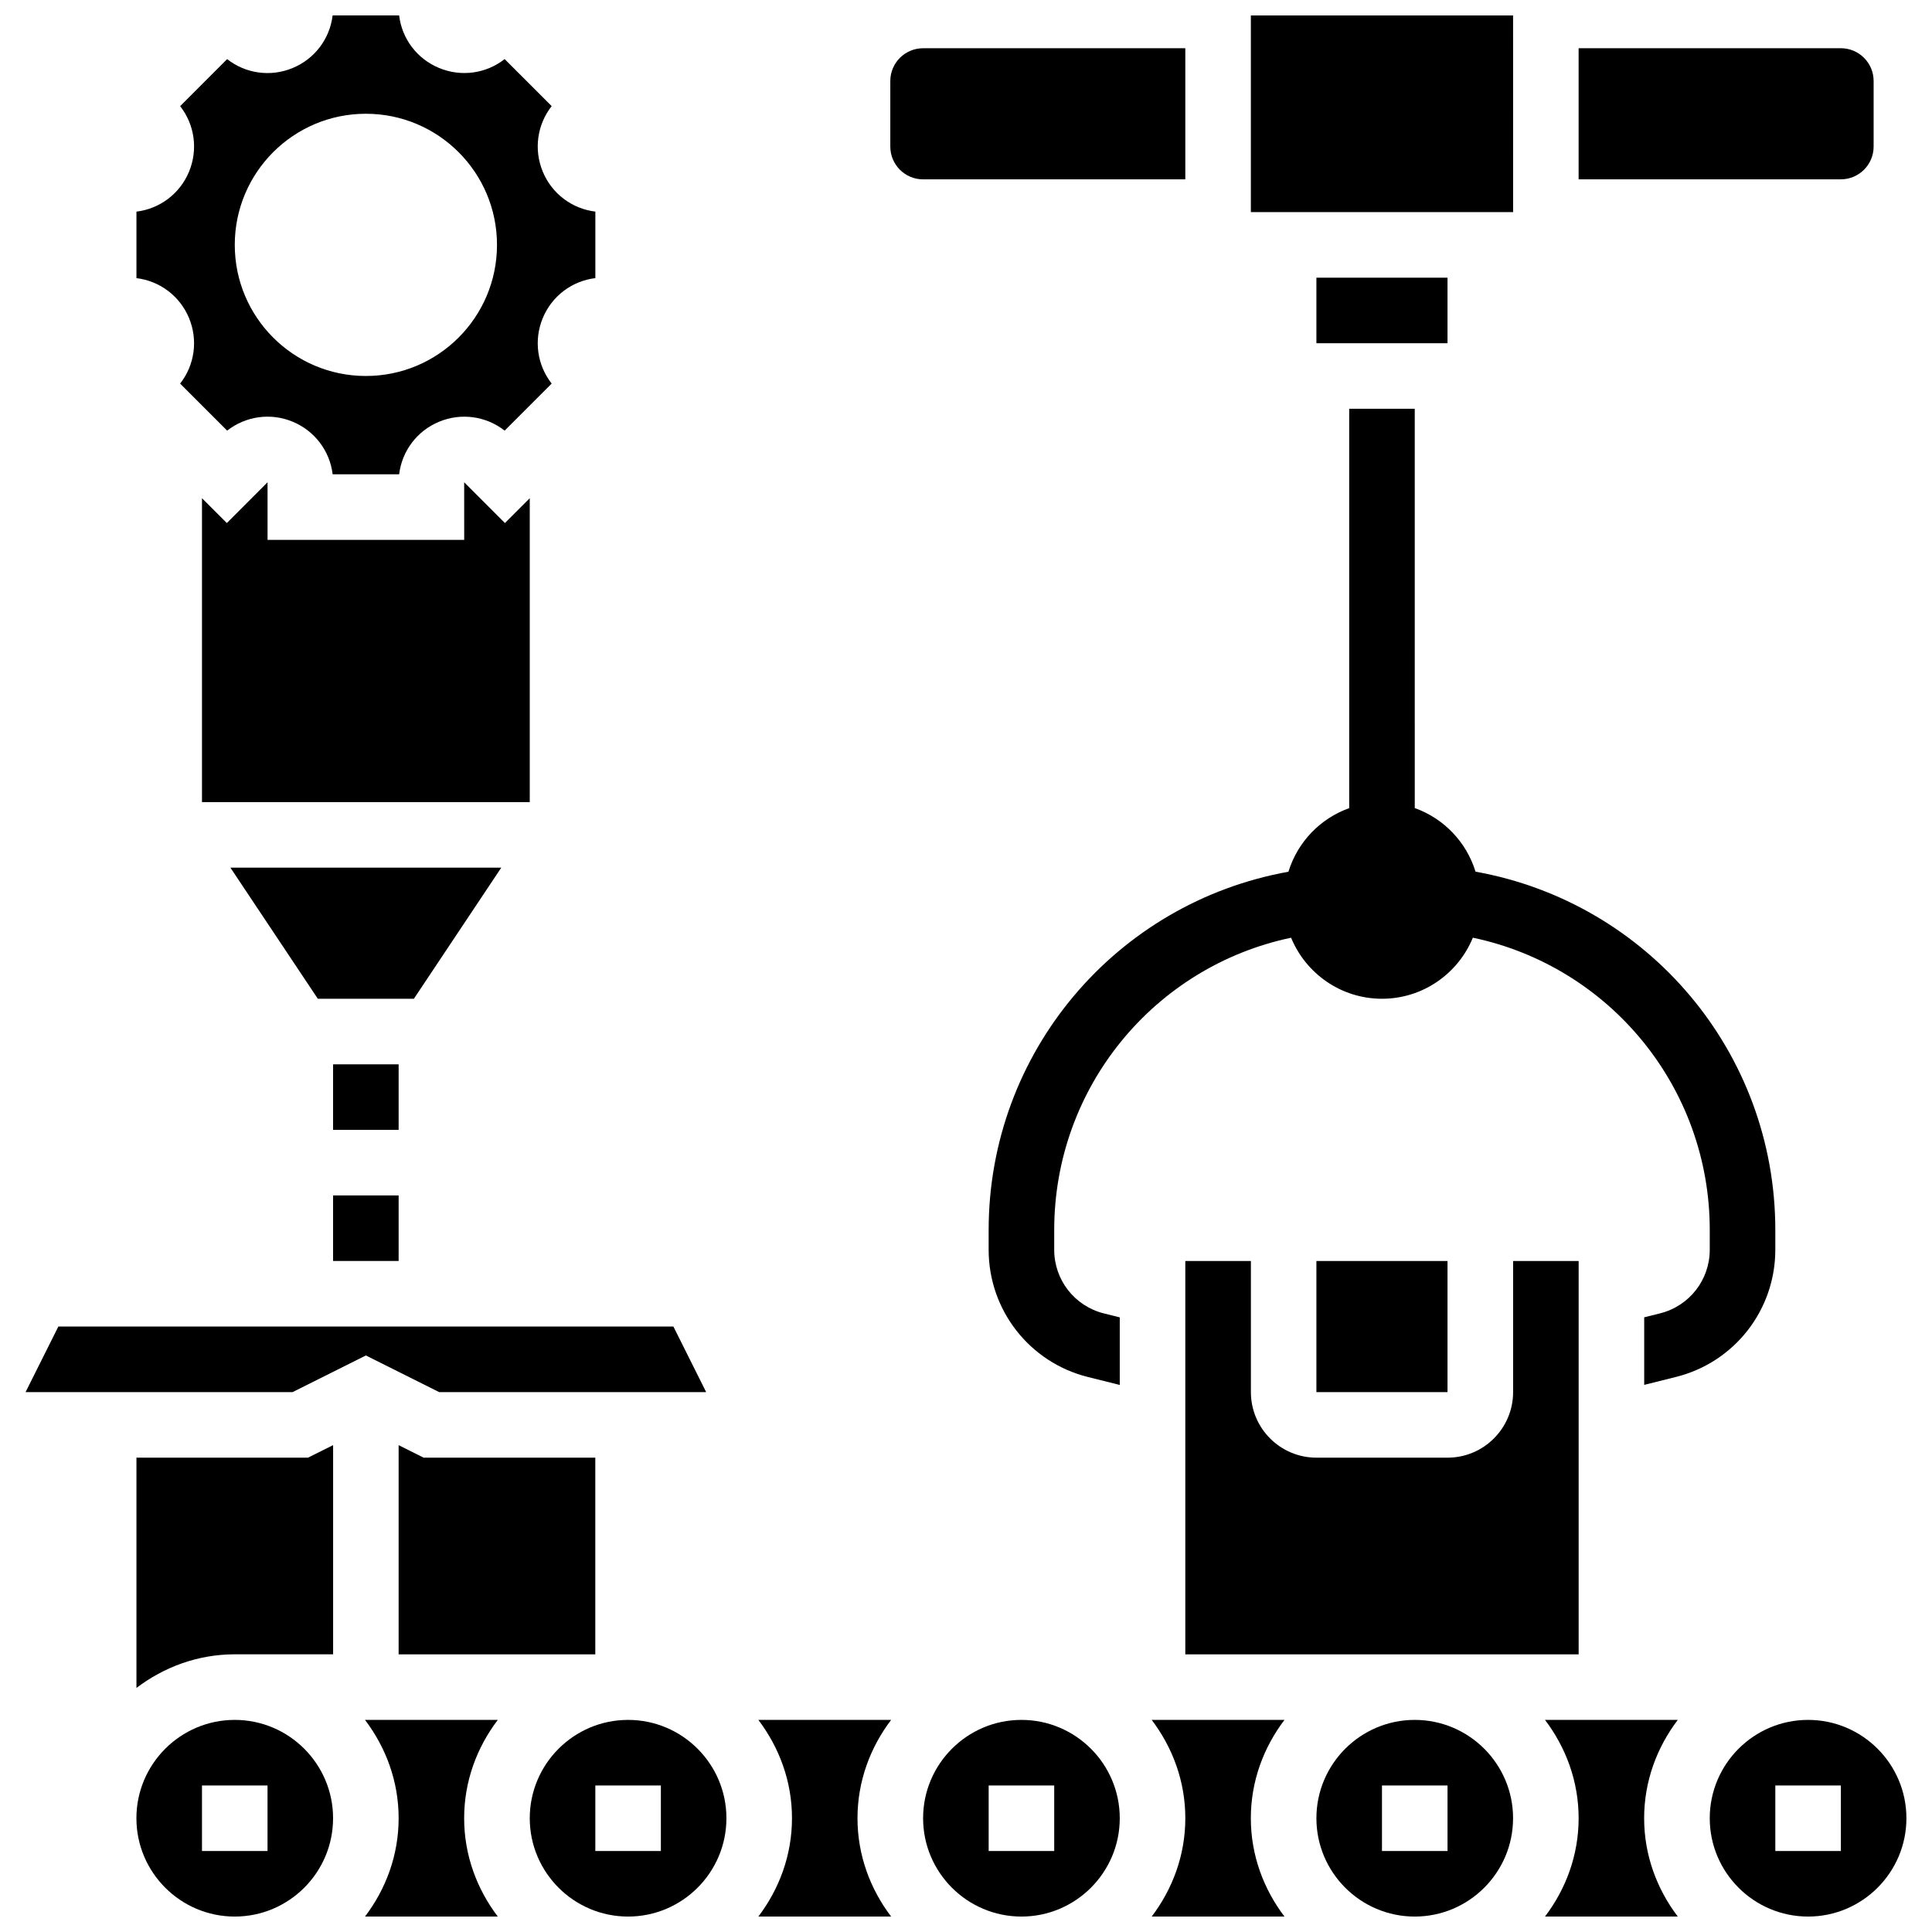
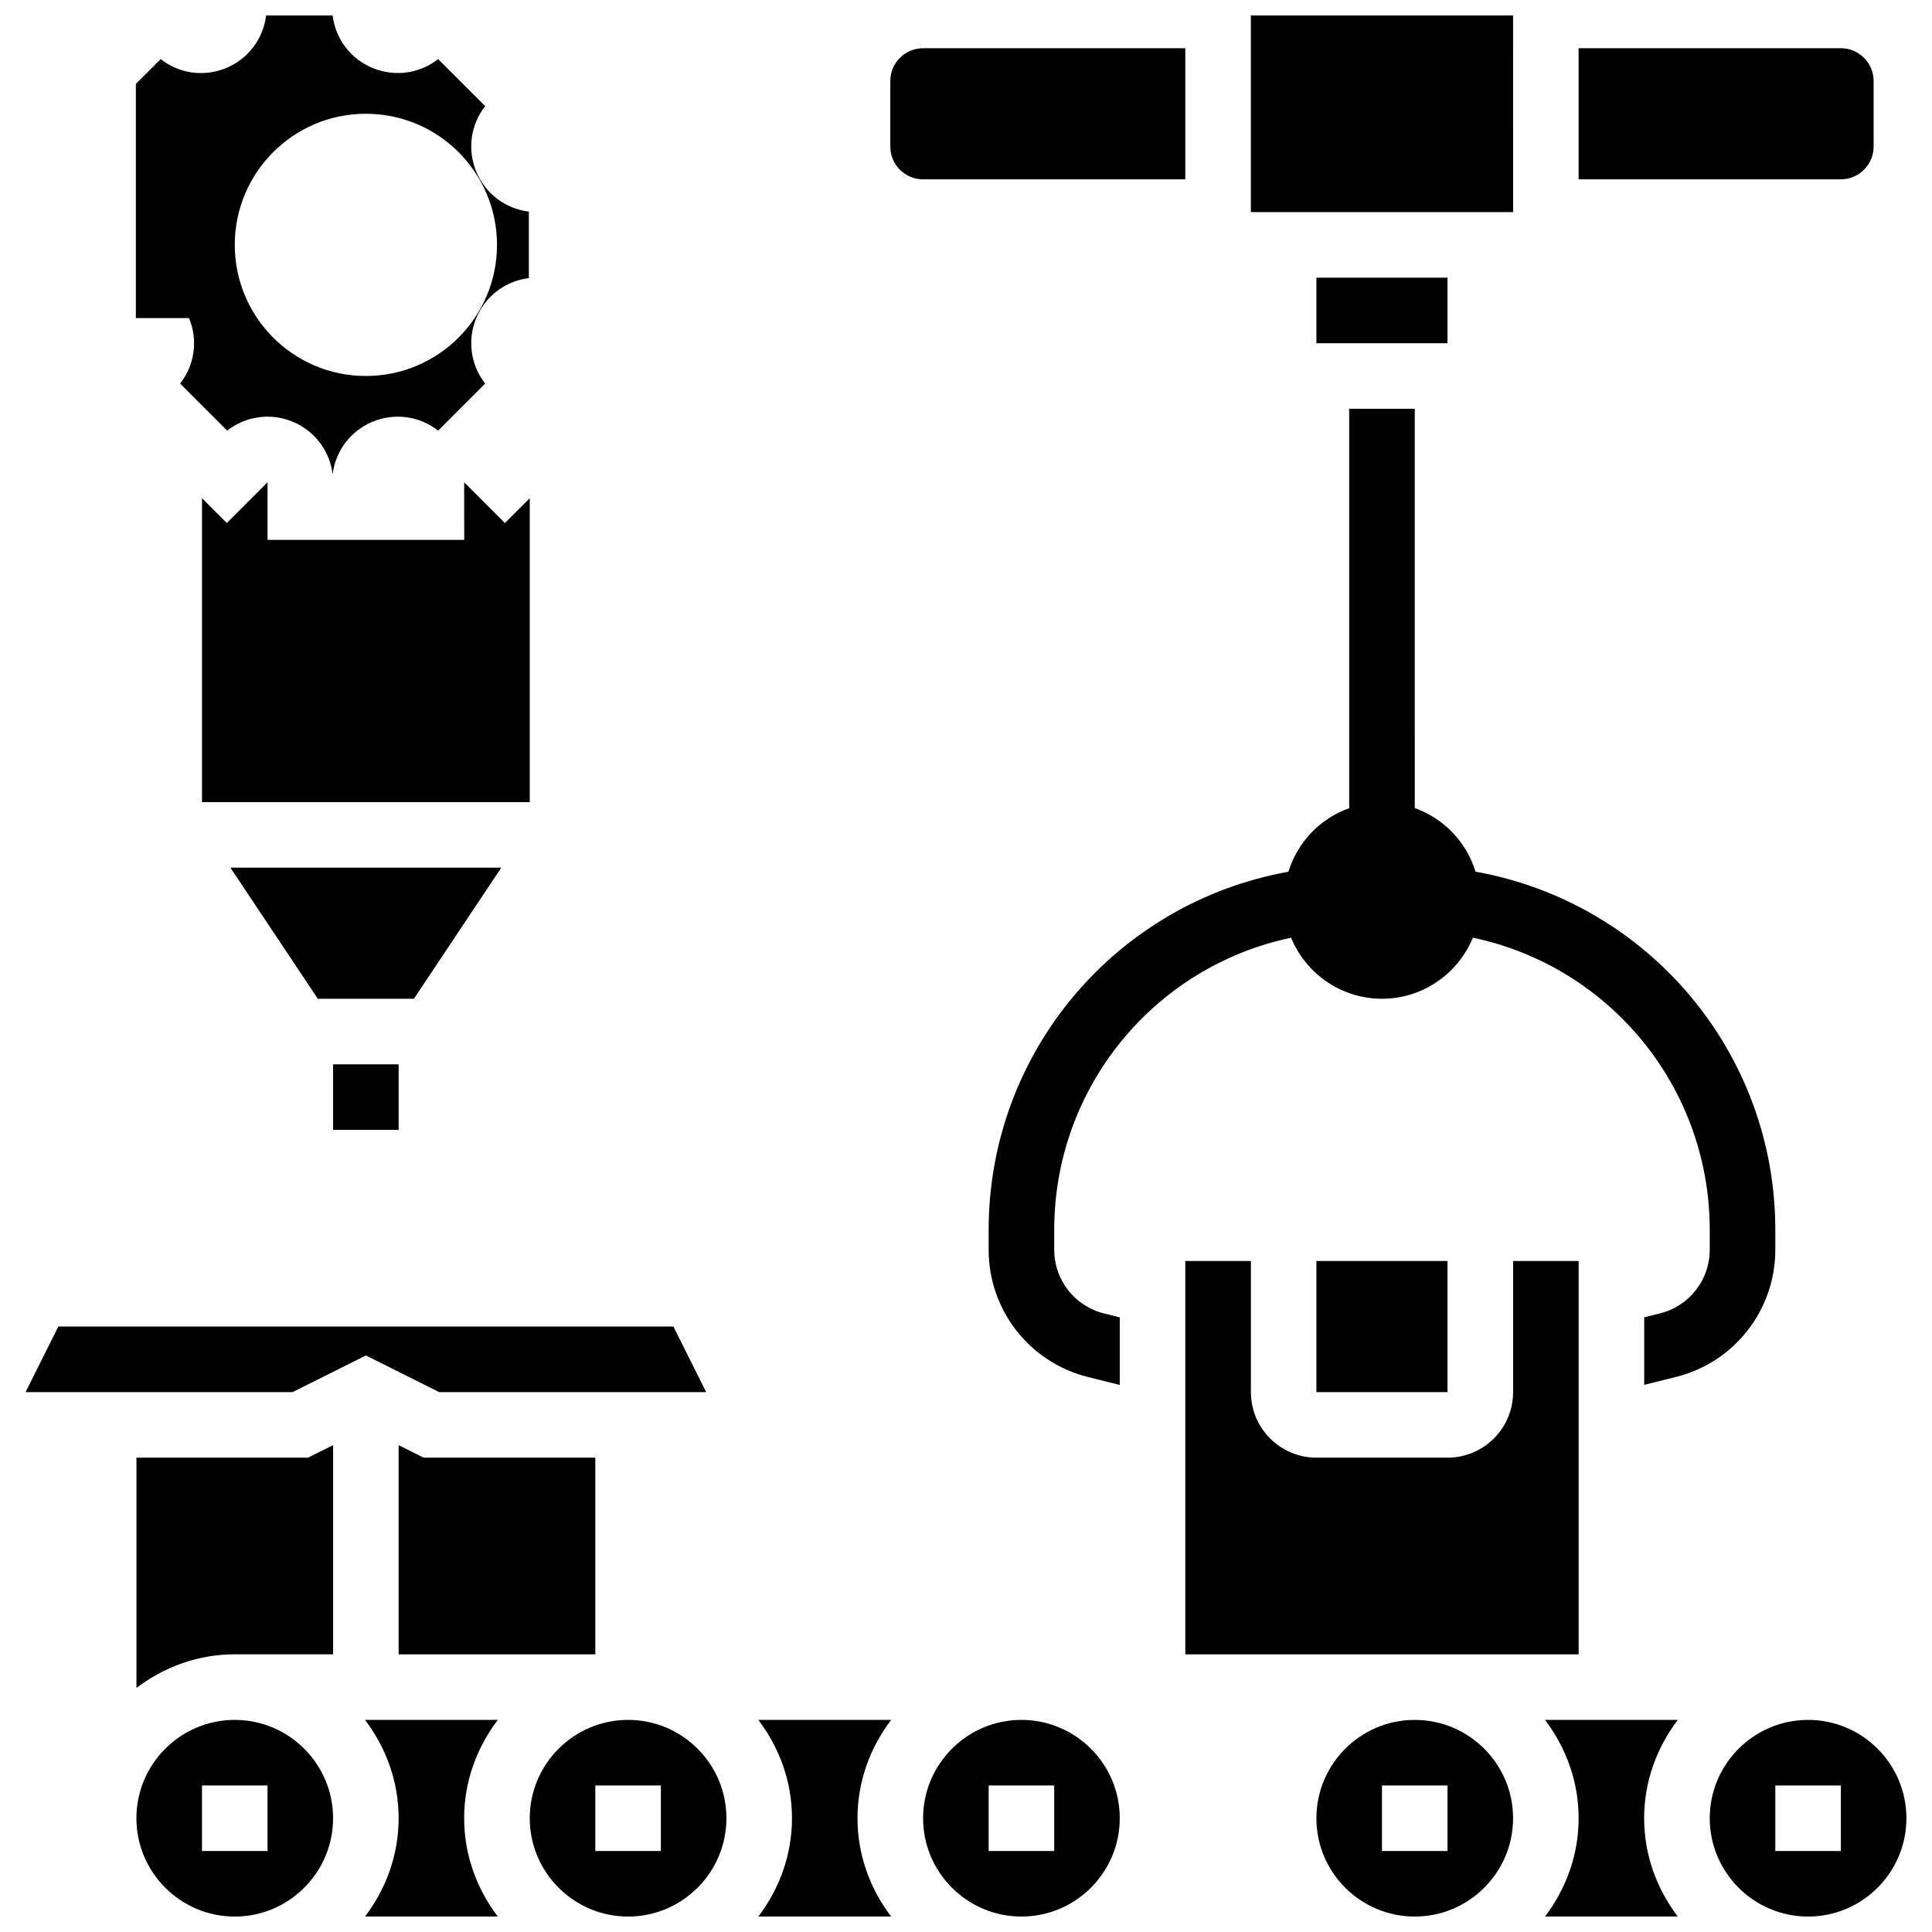
<svg xmlns="http://www.w3.org/2000/svg" width="800px" height="800px" version="1.1" viewBox="144 144 512 512">
  <defs>
    <clipPath id="k">
      <path d="m180 599h53v52.902h-53z" />
    </clipPath>
    <clipPath id="h">
      <path d="m240 599h36v52.902h-36z" />
    </clipPath>
    <clipPath id="g">
      <path d="m180 148.09h122v121.91h-122z" />
    </clipPath>
    <clipPath id="f">
      <path d="m449 599h36v52.902h-36z" />
    </clipPath>
    <clipPath id="e">
      <path d="m492 599h53v52.902h-53z" />
    </clipPath>
    <clipPath id="d">
      <path d="m553 599h36v52.902h-36z" />
    </clipPath>
    <clipPath id="c">
      <path d="m597 599h53v52.902h-53z" />
    </clipPath>
    <clipPath id="b">
      <path d="m388 599h53v52.902h-53z" />
    </clipPath>
    <clipPath id="a">
      <path d="m344 599h37v52.902h-37z" />
    </clipPath>
    <clipPath id="j">
      <path d="m284 599h53v52.902h-53z" />
    </clipPath>
    <clipPath id="i">
      <path d="m475 148.09h70v52.906h-70z" />
    </clipPath>
  </defs>
  <path d="m486.15 392.5c3.902 9.484 13.215 16.18 24.09 16.18s20.188-6.695 24.086-16.184c36.281 7.644 62.777 39.68 62.777 77.465v5.231c0 7.992-5.41 14.922-13.16 16.859l-4.211 1.051v17.902l8.426-2.102c15.496-3.867 26.32-17.738 26.32-33.711v-5.231c0-47.07-33.73-86.75-79.445-94.961-2.422-7.859-8.391-14.098-16.105-16.852l-0.004-105.82h-17.371v105.84c-7.715 2.754-13.68 8.992-16.105 16.852-45.707 8.207-79.445 47.879-79.445 94.961v5.231c0 15.973 10.824 29.848 26.32 33.711l8.426 2.102v-17.906l-4.211-1.051c-7.75-1.945-13.16-8.867-13.16-16.859v-5.231c0-37.797 26.492-69.832 62.773-77.473z" />
  <path d="m640.53 182.84v-17.375c0-4.793-3.891-8.688-8.688-8.688h-69.492v34.746h69.492c4.797 0.004 8.688-3.891 8.688-8.684z" />
  <path d="m458.12 191.53v-34.746h-69.492c-4.793 0-8.688 3.891-8.688 8.688v17.371c0 4.793 3.891 8.688 8.688 8.688z" />
  <path d="m249.64 526.98v55.438h52.121v-52.121h-45.484z" />
  <path d="m240.96 503.21 19.422 9.711h70.758l-8.684-17.375h-162.99l-8.688 17.375h70.758z" />
  <g clip-path="url(#k)">
    <path d="m206.21 599.79c-14.367 0-26.059 11.691-26.059 26.059s11.691 26.059 26.059 26.059c14.367 0 26.059-11.691 26.059-26.059s-11.691-26.059-26.059-26.059zm8.688 34.746h-17.371v-17.371h17.371z" />
  </g>
  <path d="m284.39 276.03-6.582 6.582-10.797-10.805 0.008 15.27h-52.117v-15.27l-10.789 10.805-6.586-6.582v80.539h86.863z" />
  <path d="m180.16 530.29v61.031c7.277-5.516 16.242-8.91 26.059-8.91h26.059v-55.438l-6.637 3.316z" />
  <g clip-path="url(#h)">
    <path d="m240.73 599.79c5.516 7.277 8.914 16.242 8.914 26.059s-3.394 18.781-8.914 26.059h35.188c-5.516-7.277-8.914-16.242-8.914-26.059s3.394-18.781 8.914-26.059z" />
  </g>
  <path d="m276.84 373.94h-71.777l23.168 34.746h25.449z" />
  <path d="m458.12 478.18v104.24h104.24v-104.24h-17.371v34.746c0 9.582-7.793 17.371-17.371 17.371h-34.746c-9.582 0-17.371-7.793-17.371-17.371v-34.746z" />
  <g clip-path="url(#g)">
-     <path d="m194.1 228.3c2.422 5.863 1.477 12.465-2.363 17.355l12.465 12.465c4.891-3.832 11.5-4.805 17.355-2.363 5.863 2.422 9.859 7.773 10.598 13.941h17.625c0.738-6.176 4.734-11.52 10.598-13.941 5.863-2.434 12.465-1.469 17.355 2.363l12.465-12.465c-3.84-4.898-4.785-11.492-2.363-17.355 2.422-5.856 7.766-9.852 13.941-10.598v-17.625c-6.176-0.746-11.52-4.742-13.941-10.598-2.422-5.863-1.477-12.465 2.363-17.355l-12.465-12.465c-4.891 3.84-11.477 4.793-17.355 2.363-5.863-2.414-9.859-7.75-10.605-13.934h-17.625c-0.746 6.184-4.742 11.52-10.598 13.941-5.856 2.434-12.457 1.484-17.355-2.363l-12.457 12.465c3.84 4.898 4.785 11.492 2.363 17.355-2.422 5.856-7.766 9.852-13.941 10.598v17.625c6.176 0.746 11.516 4.742 13.941 10.59zm46.863-54.152c19.188 0 34.746 15.559 34.746 34.746s-15.559 34.746-34.746 34.746-34.746-15.559-34.746-34.746 15.559-34.746 34.746-34.746z" />
+     <path d="m194.1 228.3c2.422 5.863 1.477 12.465-2.363 17.355l12.465 12.465c4.891-3.832 11.5-4.805 17.355-2.363 5.863 2.422 9.859 7.773 10.598 13.941c0.738-6.176 4.734-11.52 10.598-13.941 5.863-2.434 12.465-1.469 17.355 2.363l12.465-12.465c-3.84-4.898-4.785-11.492-2.363-17.355 2.422-5.856 7.766-9.852 13.941-10.598v-17.625c-6.176-0.746-11.52-4.742-13.941-10.598-2.422-5.863-1.477-12.465 2.363-17.355l-12.465-12.465c-4.891 3.84-11.477 4.793-17.355 2.363-5.863-2.414-9.859-7.75-10.605-13.934h-17.625c-0.746 6.184-4.742 11.52-10.598 13.941-5.856 2.434-12.457 1.484-17.355-2.363l-12.457 12.465c3.84 4.898 4.785 11.492 2.363 17.355-2.422 5.856-7.766 9.852-13.941 10.598v17.625c6.176 0.746 11.516 4.742 13.941 10.59zm46.863-54.152c19.188 0 34.746 15.559 34.746 34.746s-15.559 34.746-34.746 34.746-34.746-15.559-34.746-34.746 15.559-34.746 34.746-34.746z" />
  </g>
-   <path d="m232.27 460.8h17.371v17.371h-17.371z" />
  <path d="m232.27 426.06h17.371v17.371h-17.371z" />
  <path d="m492.86 478.18h34.746v34.746h-34.746z" />
  <g clip-path="url(#f)">
-     <path d="m449.21 599.79c5.516 7.277 8.914 16.242 8.914 26.059s-3.394 18.781-8.914 26.059h35.188c-5.516-7.277-8.914-16.242-8.914-26.059s3.394-18.781 8.914-26.059z" />
-   </g>
+     </g>
  <g clip-path="url(#e)">
    <path d="m518.92 599.79c-14.367 0-26.059 11.691-26.059 26.059s11.691 26.059 26.059 26.059 26.059-11.691 26.059-26.059c0.004-14.367-11.691-26.059-26.059-26.059zm8.688 34.746h-17.371v-17.371h17.371z" />
  </g>
  <g clip-path="url(#d)">
    <path d="m553.44 599.79c5.516 7.277 8.914 16.242 8.914 26.059s-3.394 18.781-8.914 26.059h35.188c-5.516-7.277-8.914-16.242-8.914-26.059s3.394-18.781 8.914-26.059z" />
  </g>
  <g clip-path="url(#c)">
    <path d="m623.16 599.79c-14.367 0-26.059 11.691-26.059 26.059s11.691 26.059 26.059 26.059c14.367 0 26.059-11.691 26.059-26.059s-11.691-26.059-26.059-26.059zm8.688 34.746h-17.371v-17.371h17.371z" />
  </g>
  <g clip-path="url(#b)">
    <path d="m414.69 599.79c-14.367 0-26.059 11.691-26.059 26.059s11.691 26.059 26.059 26.059 26.059-11.691 26.059-26.059-11.691-26.059-26.059-26.059zm8.688 34.746h-17.371v-17.371h17.371z" />
  </g>
  <g clip-path="url(#a)">
    <path d="m344.97 599.79c5.516 7.277 8.914 16.242 8.914 26.059s-3.394 18.781-8.914 26.059h35.188c-5.516-7.277-8.914-16.242-8.914-26.059s3.394-18.781 8.914-26.059z" />
  </g>
  <g clip-path="url(#j)">
    <path d="m310.45 599.79c-14.367 0-26.059 11.691-26.059 26.059s11.691 26.059 26.059 26.059c14.367 0 26.059-11.691 26.059-26.059 0.004-14.367-11.691-26.059-26.059-26.059zm8.688 34.746h-17.371v-17.371h17.371z" />
  </g>
  <g clip-path="url(#i)">
    <path d="m544.99 200.21-0.008-52.117h-69.492v52.117z" />
  </g>
  <path d="m492.86 217.59h34.746v17.371h-34.746z" />
</svg>